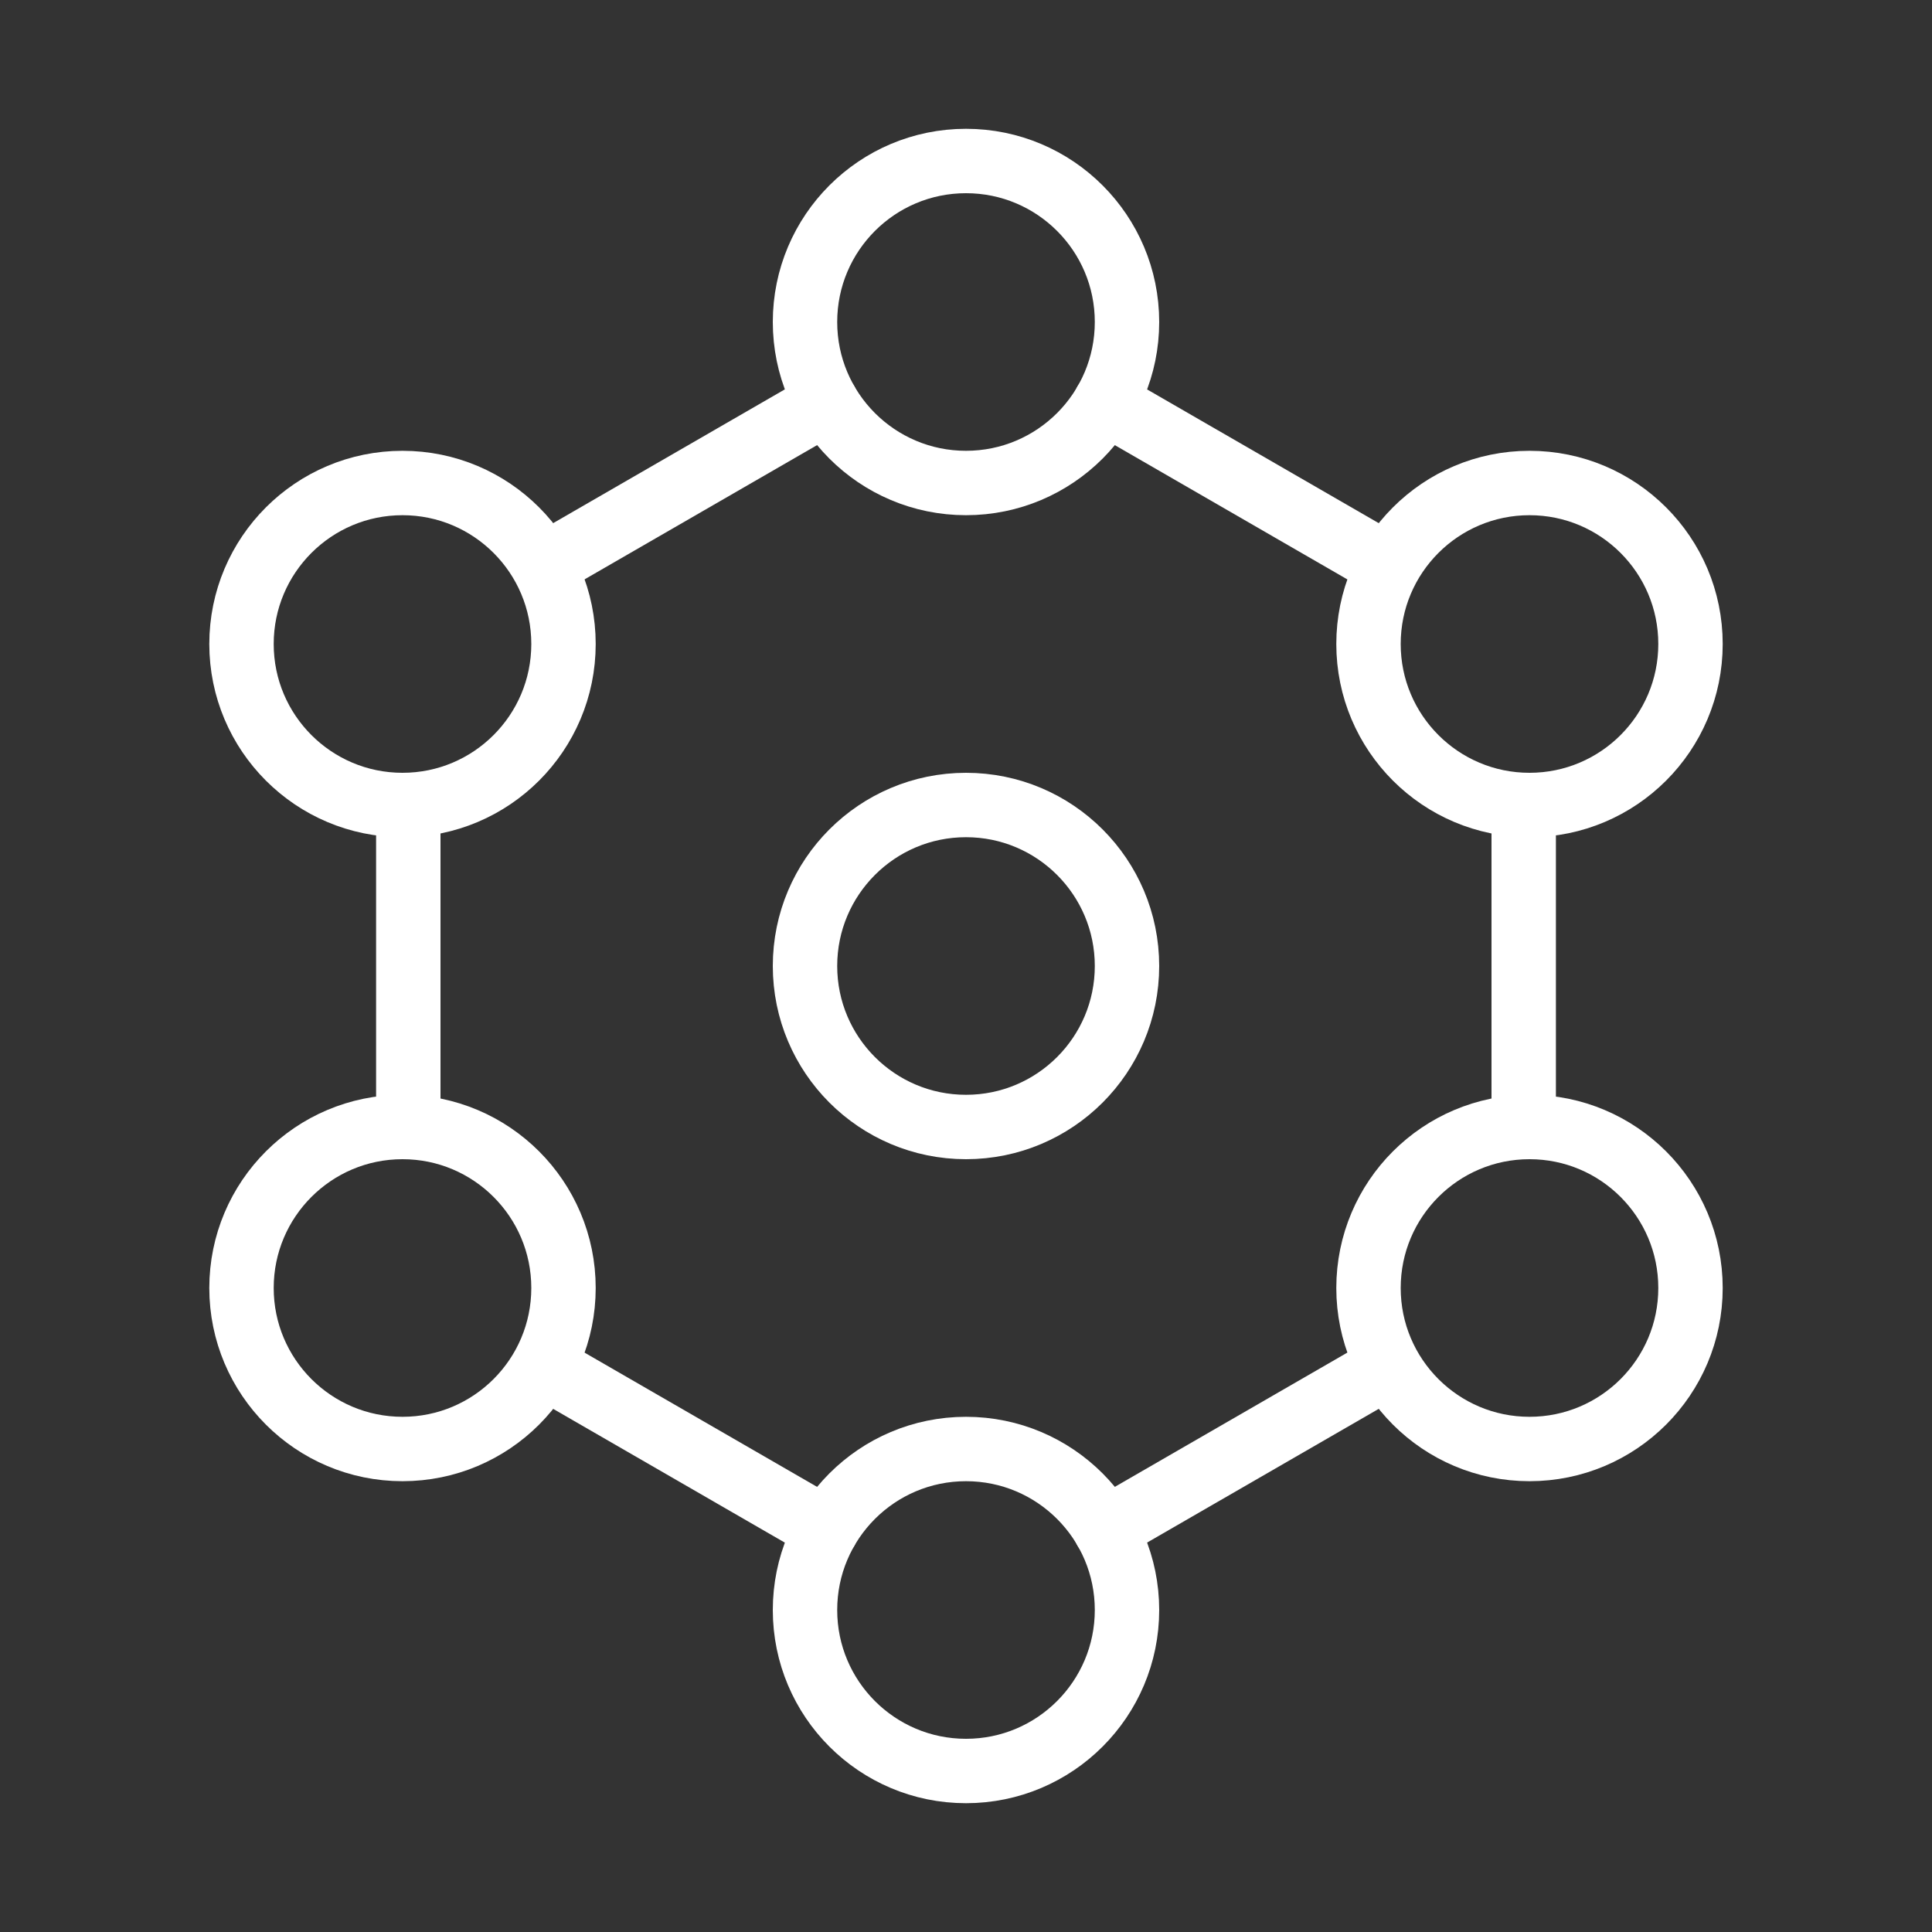
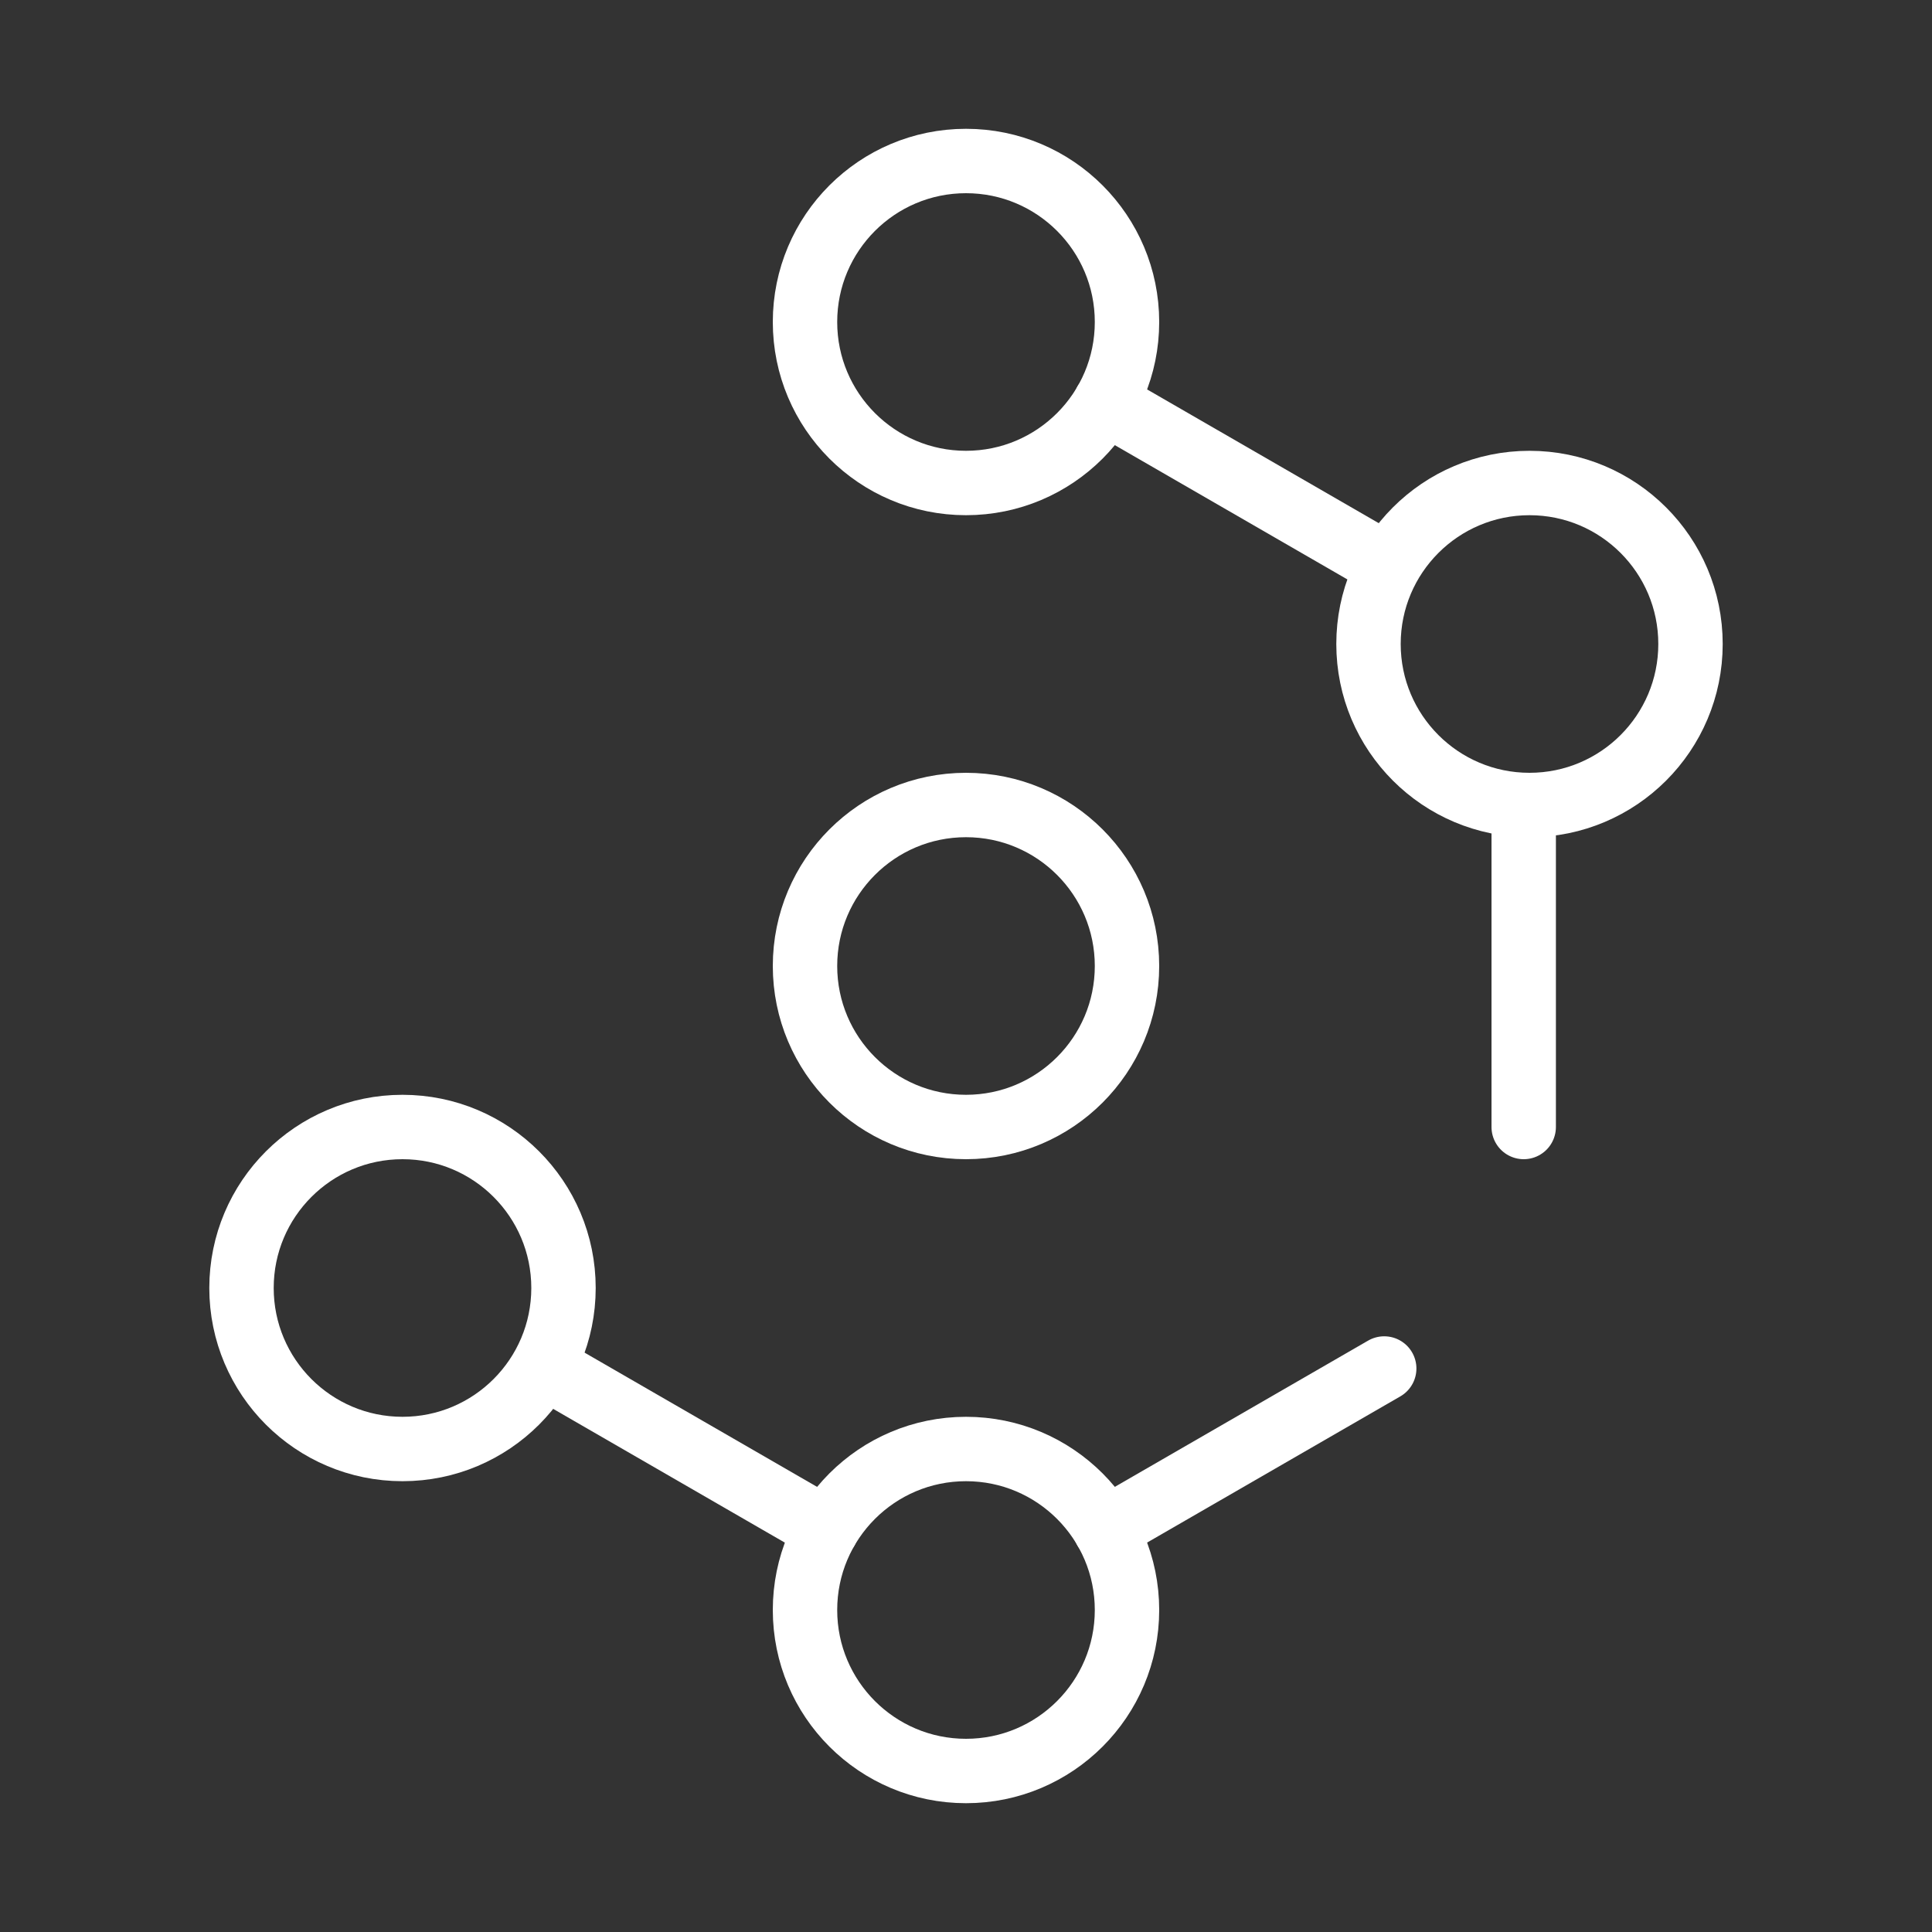
<svg xmlns="http://www.w3.org/2000/svg" width="60" height="60" viewBox="0 0 60 60" fill="none">
  <rect x="0" y="0" width="60" height="60" fill="#333333" stroke="none" />
  <path d="M47.32 25V30V35" stroke="white" stroke-width="2" stroke-linecap="round" stroke-linejoin="round" />
-   <path d="M34.328 47.5L38.658 45L42.988 42.5" stroke="white" stroke-width="2" stroke-linecap="round" stroke-linejoin="round" />
+   <path d="M34.328 47.5L42.988 42.5" stroke="white" stroke-width="2" stroke-linecap="round" stroke-linejoin="round" />
  <path d="M25.668 47.5L21.338 45L17.008 42.5" stroke="white" stroke-width="2" stroke-linecap="round" stroke-linejoin="round" />
-   <path d="M12.68 25V30V35" stroke="white" stroke-width="2" stroke-linecap="round" stroke-linejoin="round" />
-   <path d="M17.008 17.5L21.338 15L25.668 12.5" stroke="white" stroke-width="2" stroke-linecap="round" stroke-linejoin="round" />
  <path d="M34.328 12.5L38.658 15L42.988 17.5" stroke="white" stroke-width="2" stroke-linecap="round" stroke-linejoin="round" />
  <path d="M30 55C32.761 55 35 52.761 35 50C35 47.239 32.761 45 30 45C27.239 45 25 47.239 25 50C25 52.761 27.239 55 30 55Z" stroke="white" stroke-width="2" stroke-linecap="round" stroke-linejoin="round" />
  <path d="M30 15C32.761 15 35 12.761 35 10C35 7.239 32.761 5 30 5C27.239 5 25 7.239 25 10C25 12.761 27.239 15 30 15Z" stroke="white" stroke-width="2" stroke-linecap="round" stroke-linejoin="round" />
  <path d="M30 35C32.761 35 35 32.761 35 30C35 27.239 32.761 25 30 25C27.239 25 25 27.239 25 30C25 32.761 27.239 35 30 35Z" stroke="white" stroke-width="2" stroke-linecap="round" stroke-linejoin="round" />
  <path d="M47.5 25C50.261 25 52.5 22.761 52.5 20C52.5 17.239 50.261 15 47.5 15C44.739 15 42.5 17.239 42.5 20C42.5 22.761 44.739 25 47.5 25Z" stroke="white" stroke-width="2" stroke-linecap="round" stroke-linejoin="round" />
-   <path d="M47.5 45C50.261 45 52.5 42.761 52.5 40C52.5 37.239 50.261 35 47.5 35C44.739 35 42.5 37.239 42.5 40C42.5 42.761 44.739 45 47.5 45Z" stroke="white" stroke-width="2" stroke-linecap="round" stroke-linejoin="round" />
-   <path d="M12.5 25C15.261 25 17.5 22.761 17.5 20C17.5 17.239 15.261 15 12.5 15C9.739 15 7.5 17.239 7.5 20C7.5 22.761 9.739 25 12.5 25Z" stroke="white" stroke-width="2" stroke-linecap="round" stroke-linejoin="round" />
  <path d="M12.5 45C15.261 45 17.5 42.761 17.5 40C17.5 37.239 15.261 35 12.5 35C9.739 35 7.5 37.239 7.5 40C7.5 42.761 9.739 45 12.5 45Z" stroke="white" stroke-width="2" stroke-linecap="round" stroke-linejoin="round" />
</svg>